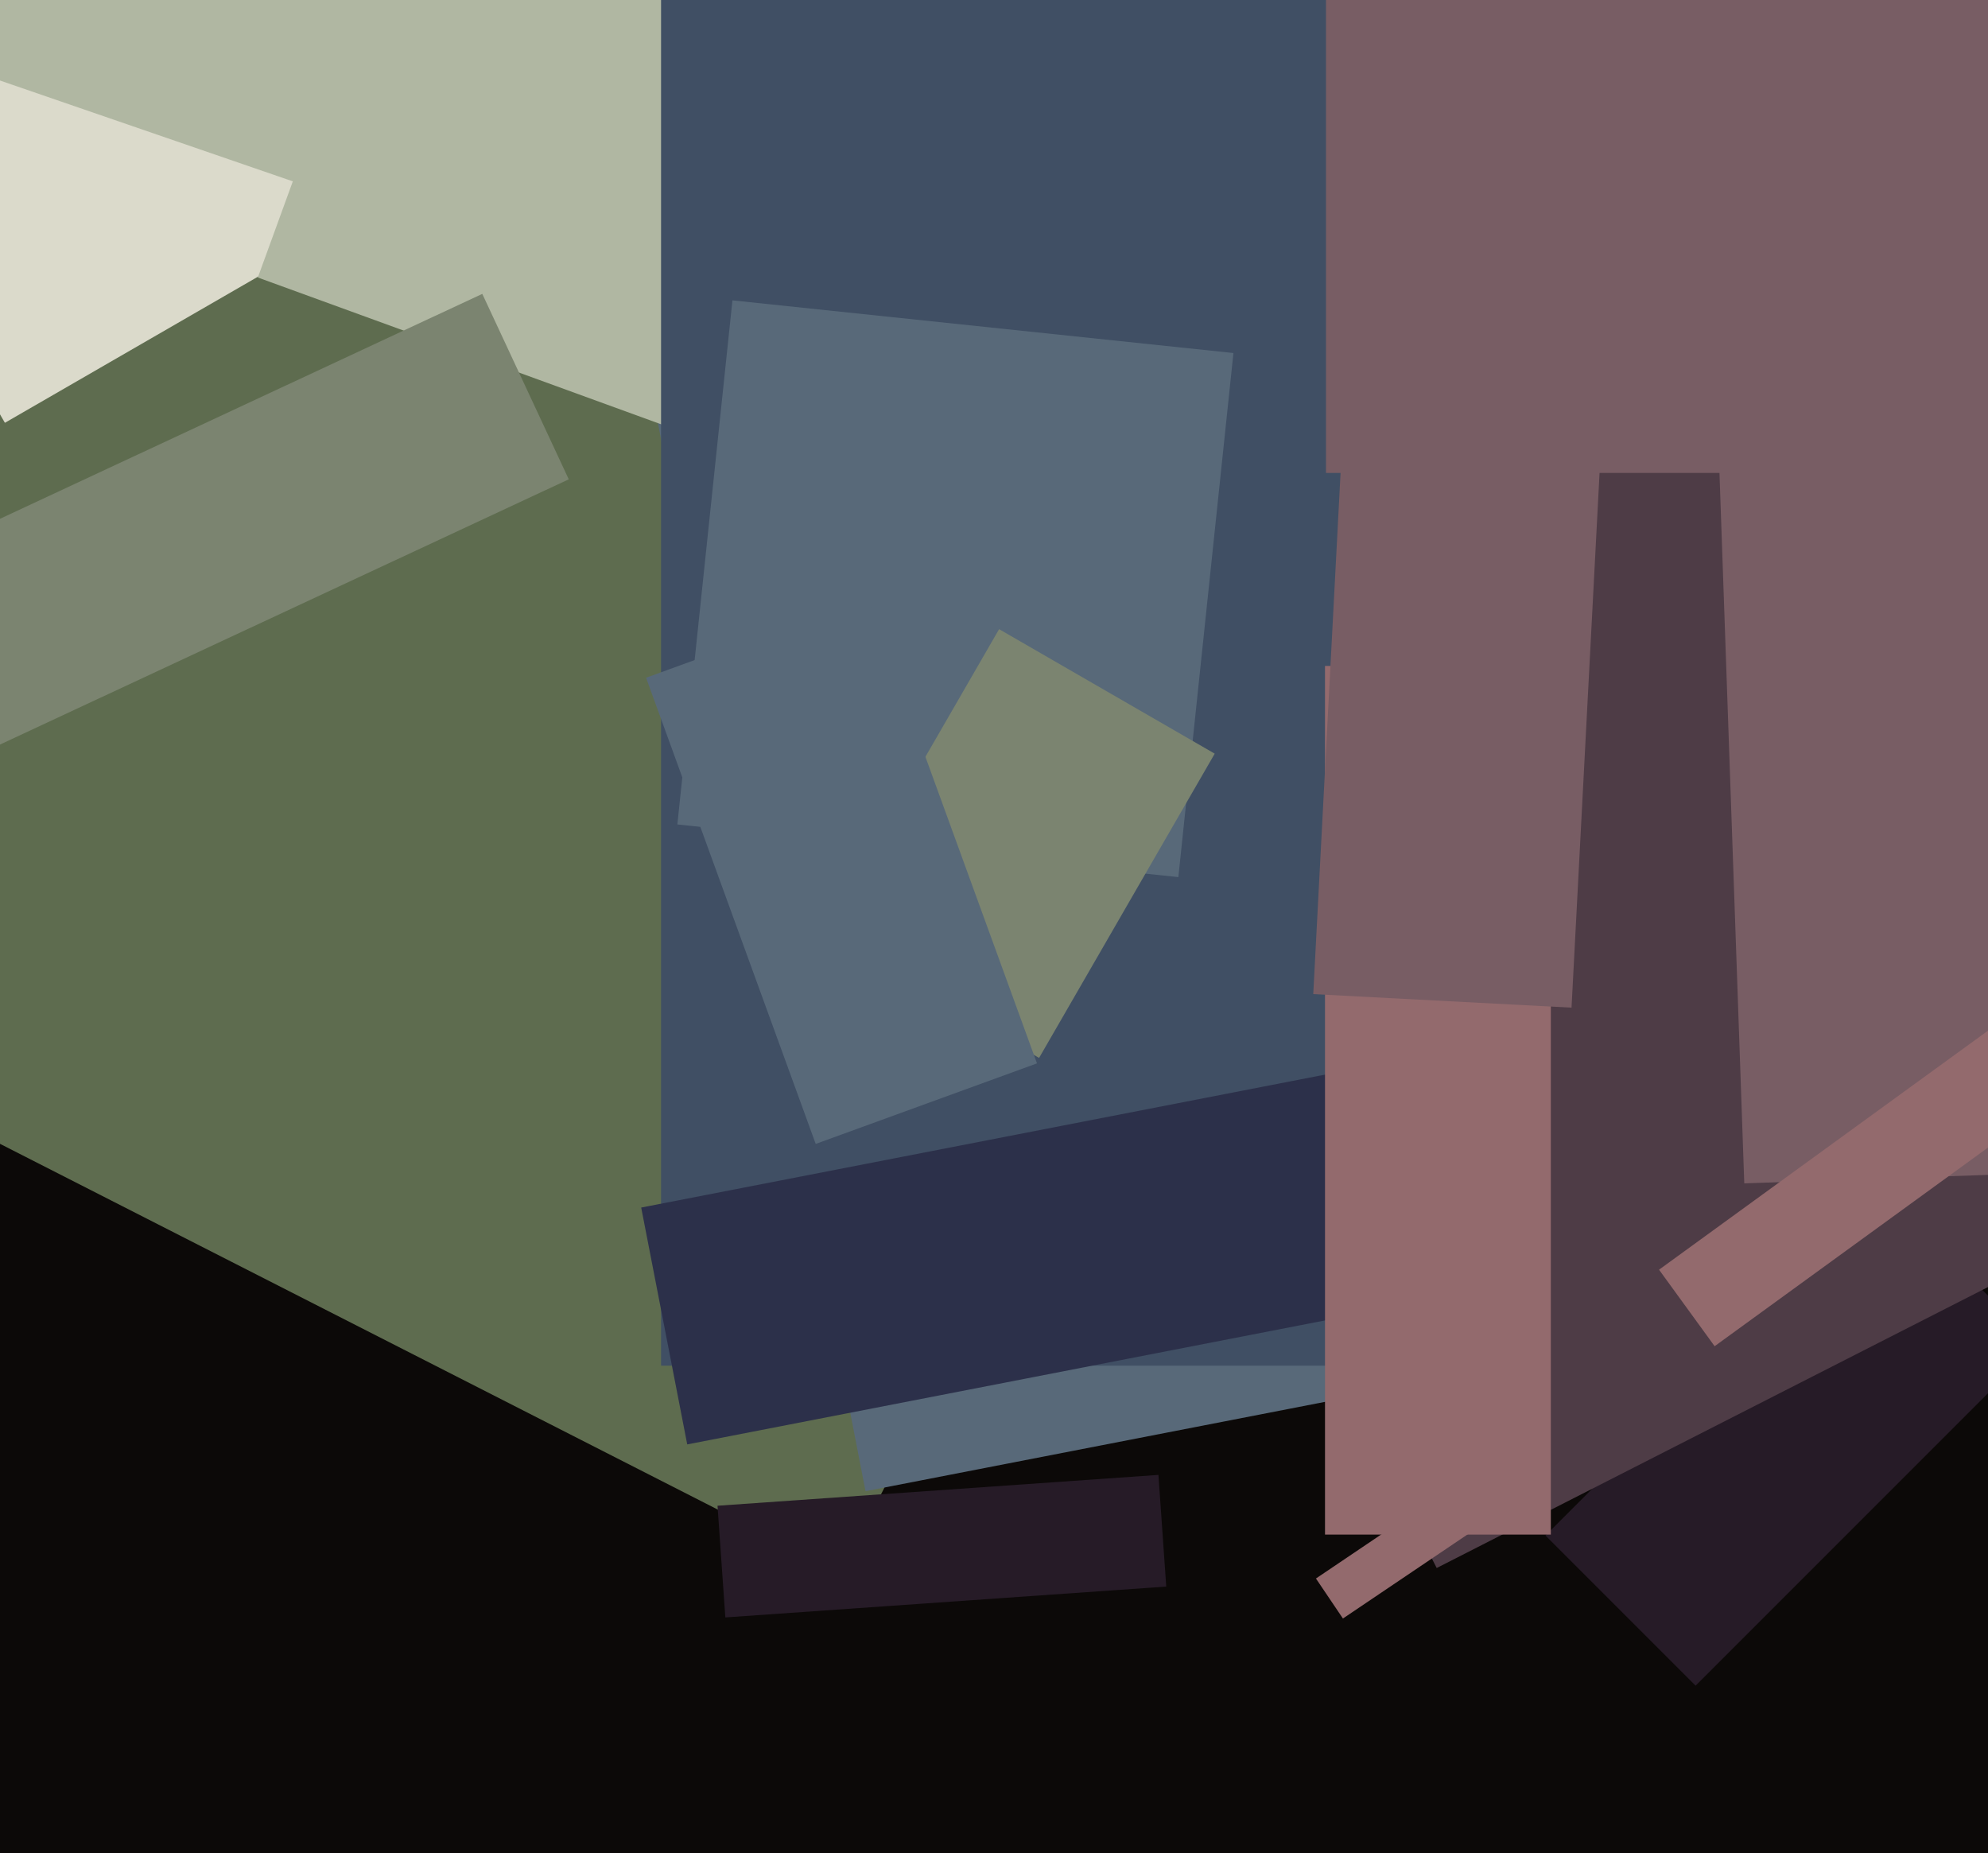
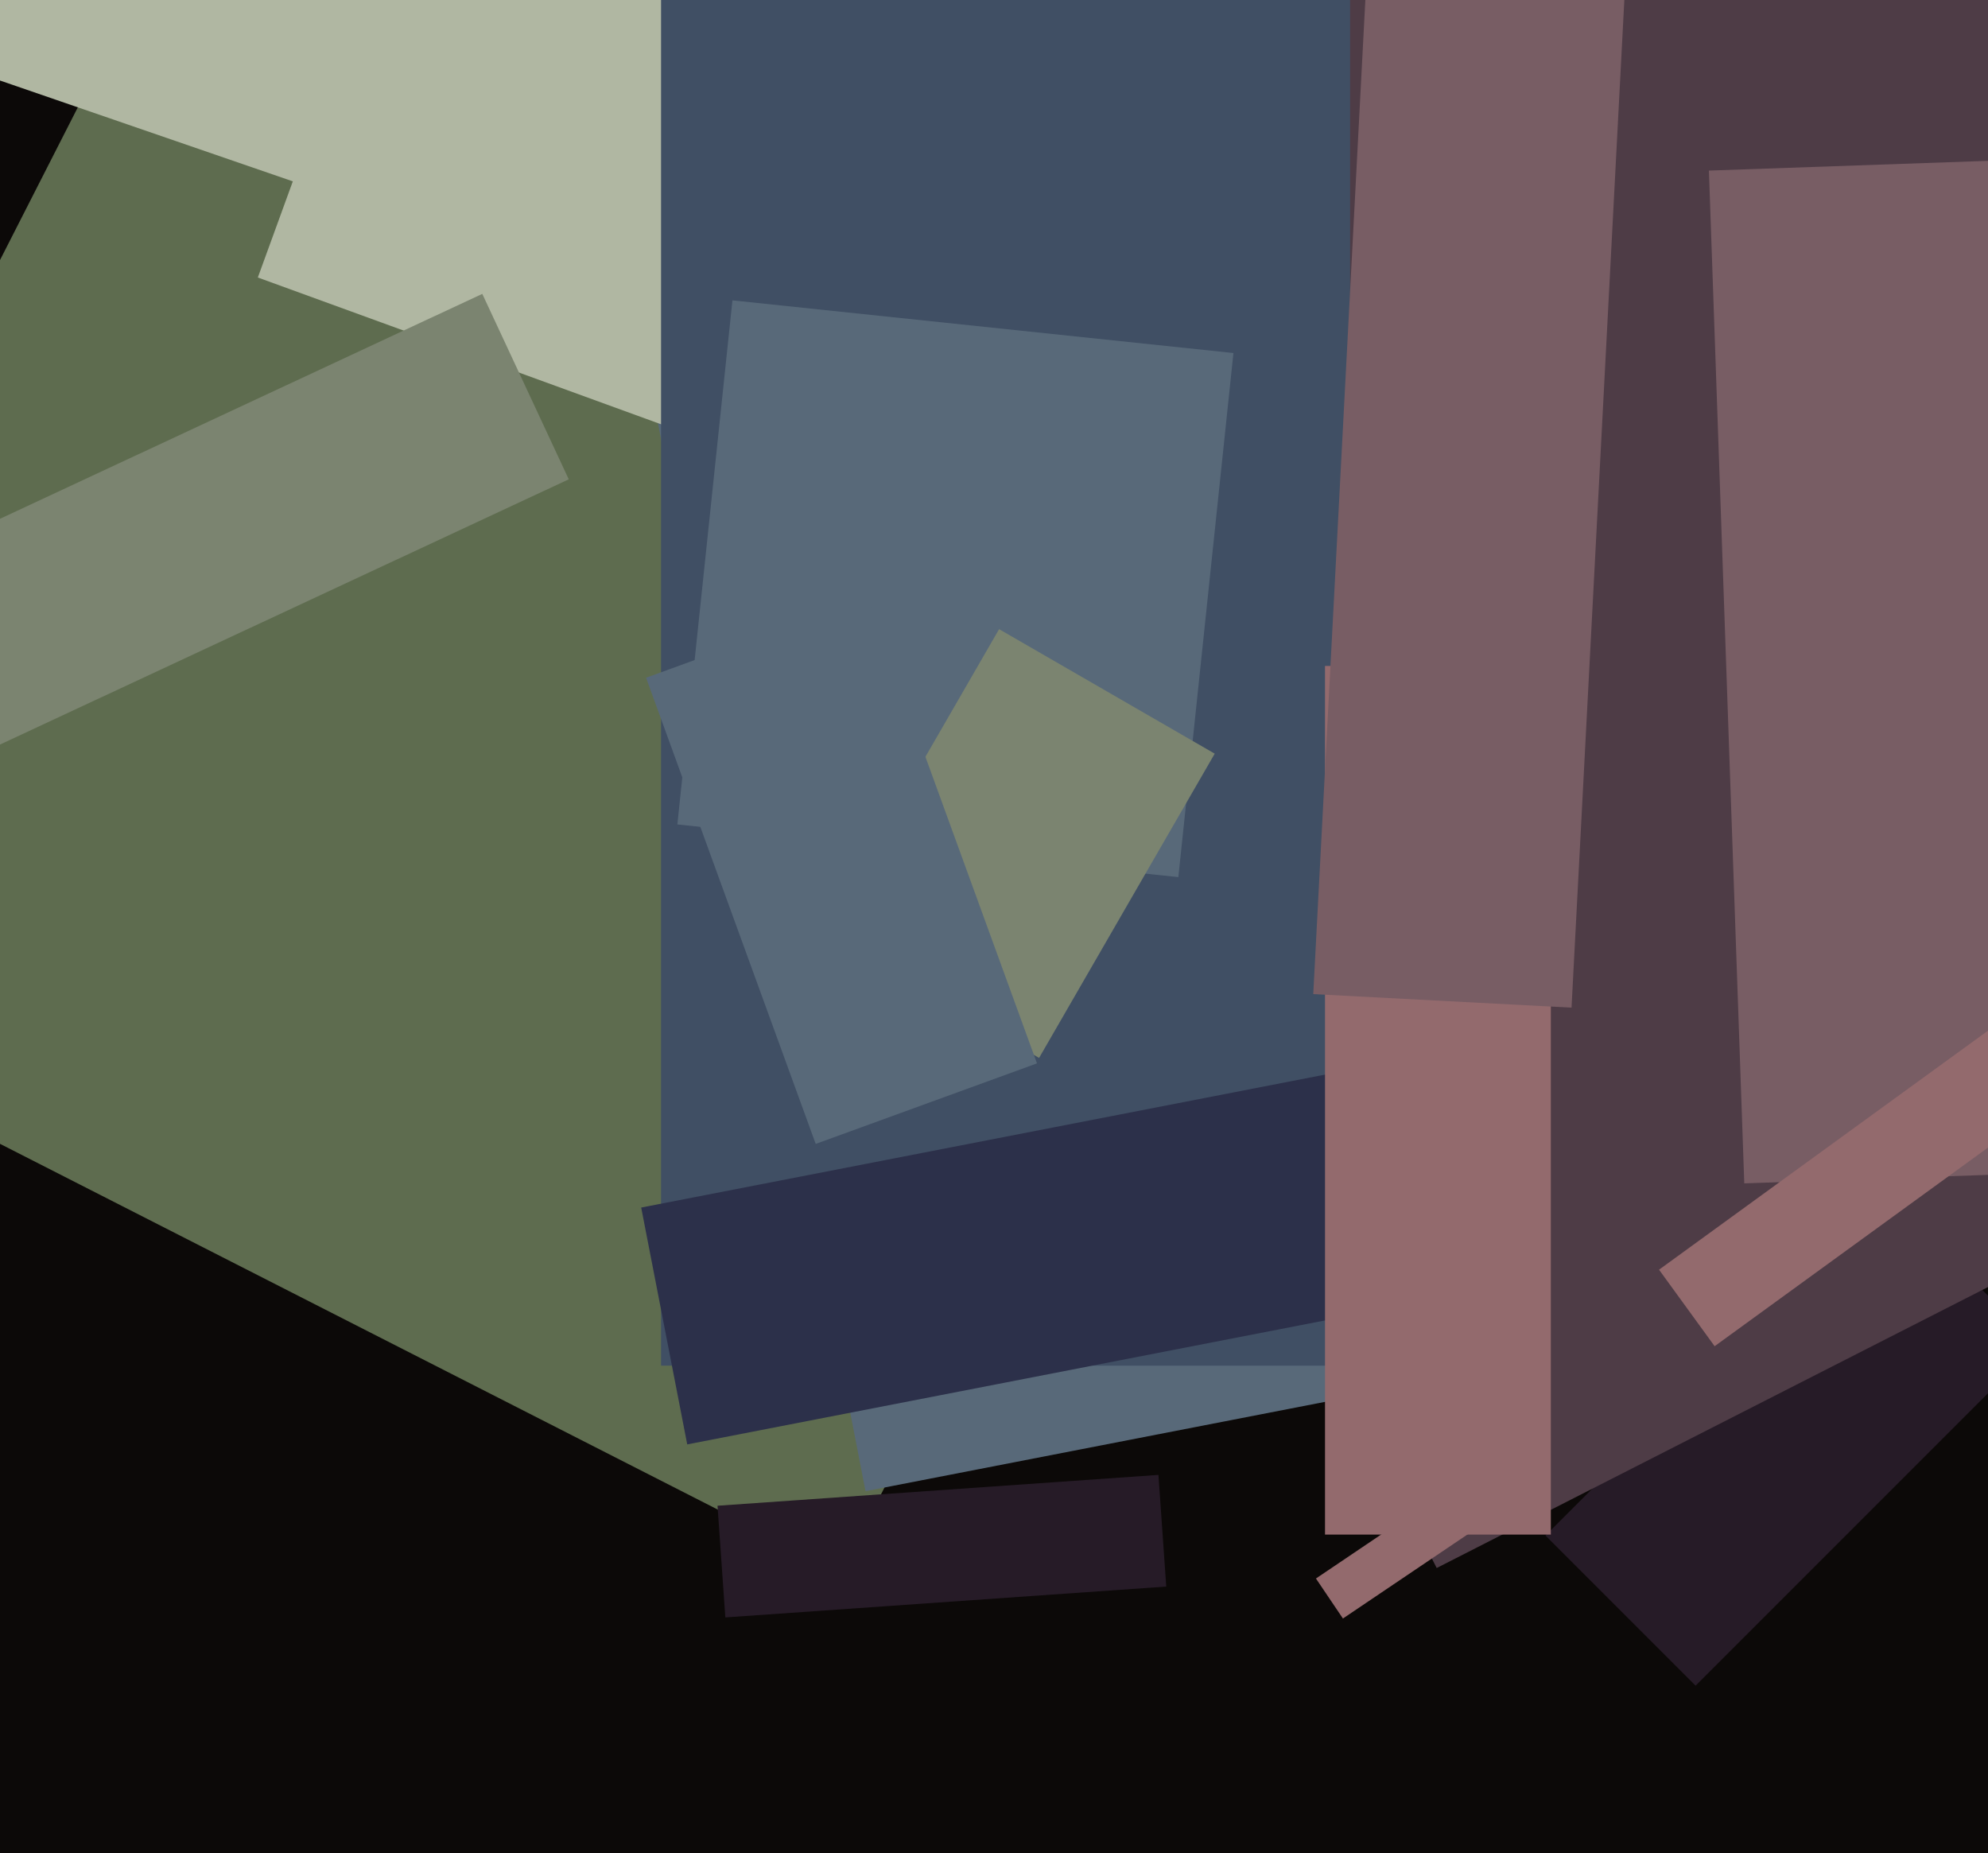
<svg xmlns="http://www.w3.org/2000/svg" width="515px" height="480px">
  <rect width="515" height="480" fill="rgb(12,9,8)" />
  <polygon points="217.917,407.319 -92.599,249.103 93.083,-115.319 403.599,42.897" fill="rgb(94,108,79)" />
-   <polygon points="1.267,109.52 -45.233,28.98 90.733,-49.52 137.233,31.02" fill="rgb(219,218,203)" />
  <polygon points="224.216,386.259 152.663,18.149 653.784,-79.259 725.337,288.851" fill="rgb(88,105,121)" />
  <polygon points="400.36,397.749 488.749,309.36 527.64,348.251 439.251,436.64" fill="rgb(38,27,39)" />
  <polygon points="372.184,406.157 190.134,48.863 523.816,-121.157 705.866,236.137" fill="rgb(78,60,70)" />
  <polygon points="66.791,71.881 121.856,-79.41 233.209,-38.881 178.144,112.41" fill="rgb(176,183,162)" />
  <polygon points="187.901,418.958 185.878,390.029 300.099,382.042 302.122,410.971" fill="rgb(38,27,39)" />
  <polygon points="171.25,353.75 171.25,-2.75 349.75,-2.75 349.75,353.75" fill="rgb(64,79,100)" />
  <polygon points="178.03,374.142 166.104,312.79 386.97,269.858 398.896,331.21" fill="rgb(44,48,74)" />
  <polygon points="175.473,213.556 189.742,77.803 319.527,91.444 305.258,227.197" fill="rgb(88,105,121)" />
  <polygon points="-80.339,171.844 124.94,76.121 147.339,124.156 -57.94,219.879" fill="rgb(123,132,112)" />
  <polygon points="451.863,306.528 442.702,44.188 549.137,40.472 558.298,302.812" fill="rgb(120,93,100)" />
  <polygon points="444.182,348.708 429.781,328.887 522.818,261.292 537.219,281.113" fill="rgb(147,106,109)" />
  <polygon points="213.321,241.779 258.821,162.971 314.679,195.221 269.179,274.029" fill="rgb(123,132,112)" />
  <polygon points="340.901,408.879 381.109,381.758 388.099,392.121 347.891,419.242" fill="rgb(147,106,109)" />
  <polygon points="167.365,175.556 224.686,154.693 268.635,275.444 211.314,296.307" fill="rgb(88,105,121)" />
  <polygon points="401.75,397.5 343.25,397.5 343.25,172.5 401.75,172.5" fill="rgb(147,106,109)" />
  <polygon points="-39.595,7.224 -21.2,-46.198 164.595,17.776 146.2,71.198" fill="rgb(176,183,162)" />
-   <polygon points="614.5,122.5 343.5,122.5 343.5,-56.5 614.5,-56.5" fill="rgb(120,93,100)" />
  <polygon points="340.204,257.502 358.888,-99.009 425.796,-95.502 407.112,261.009" fill="rgb(120,93,100)" />
</svg>